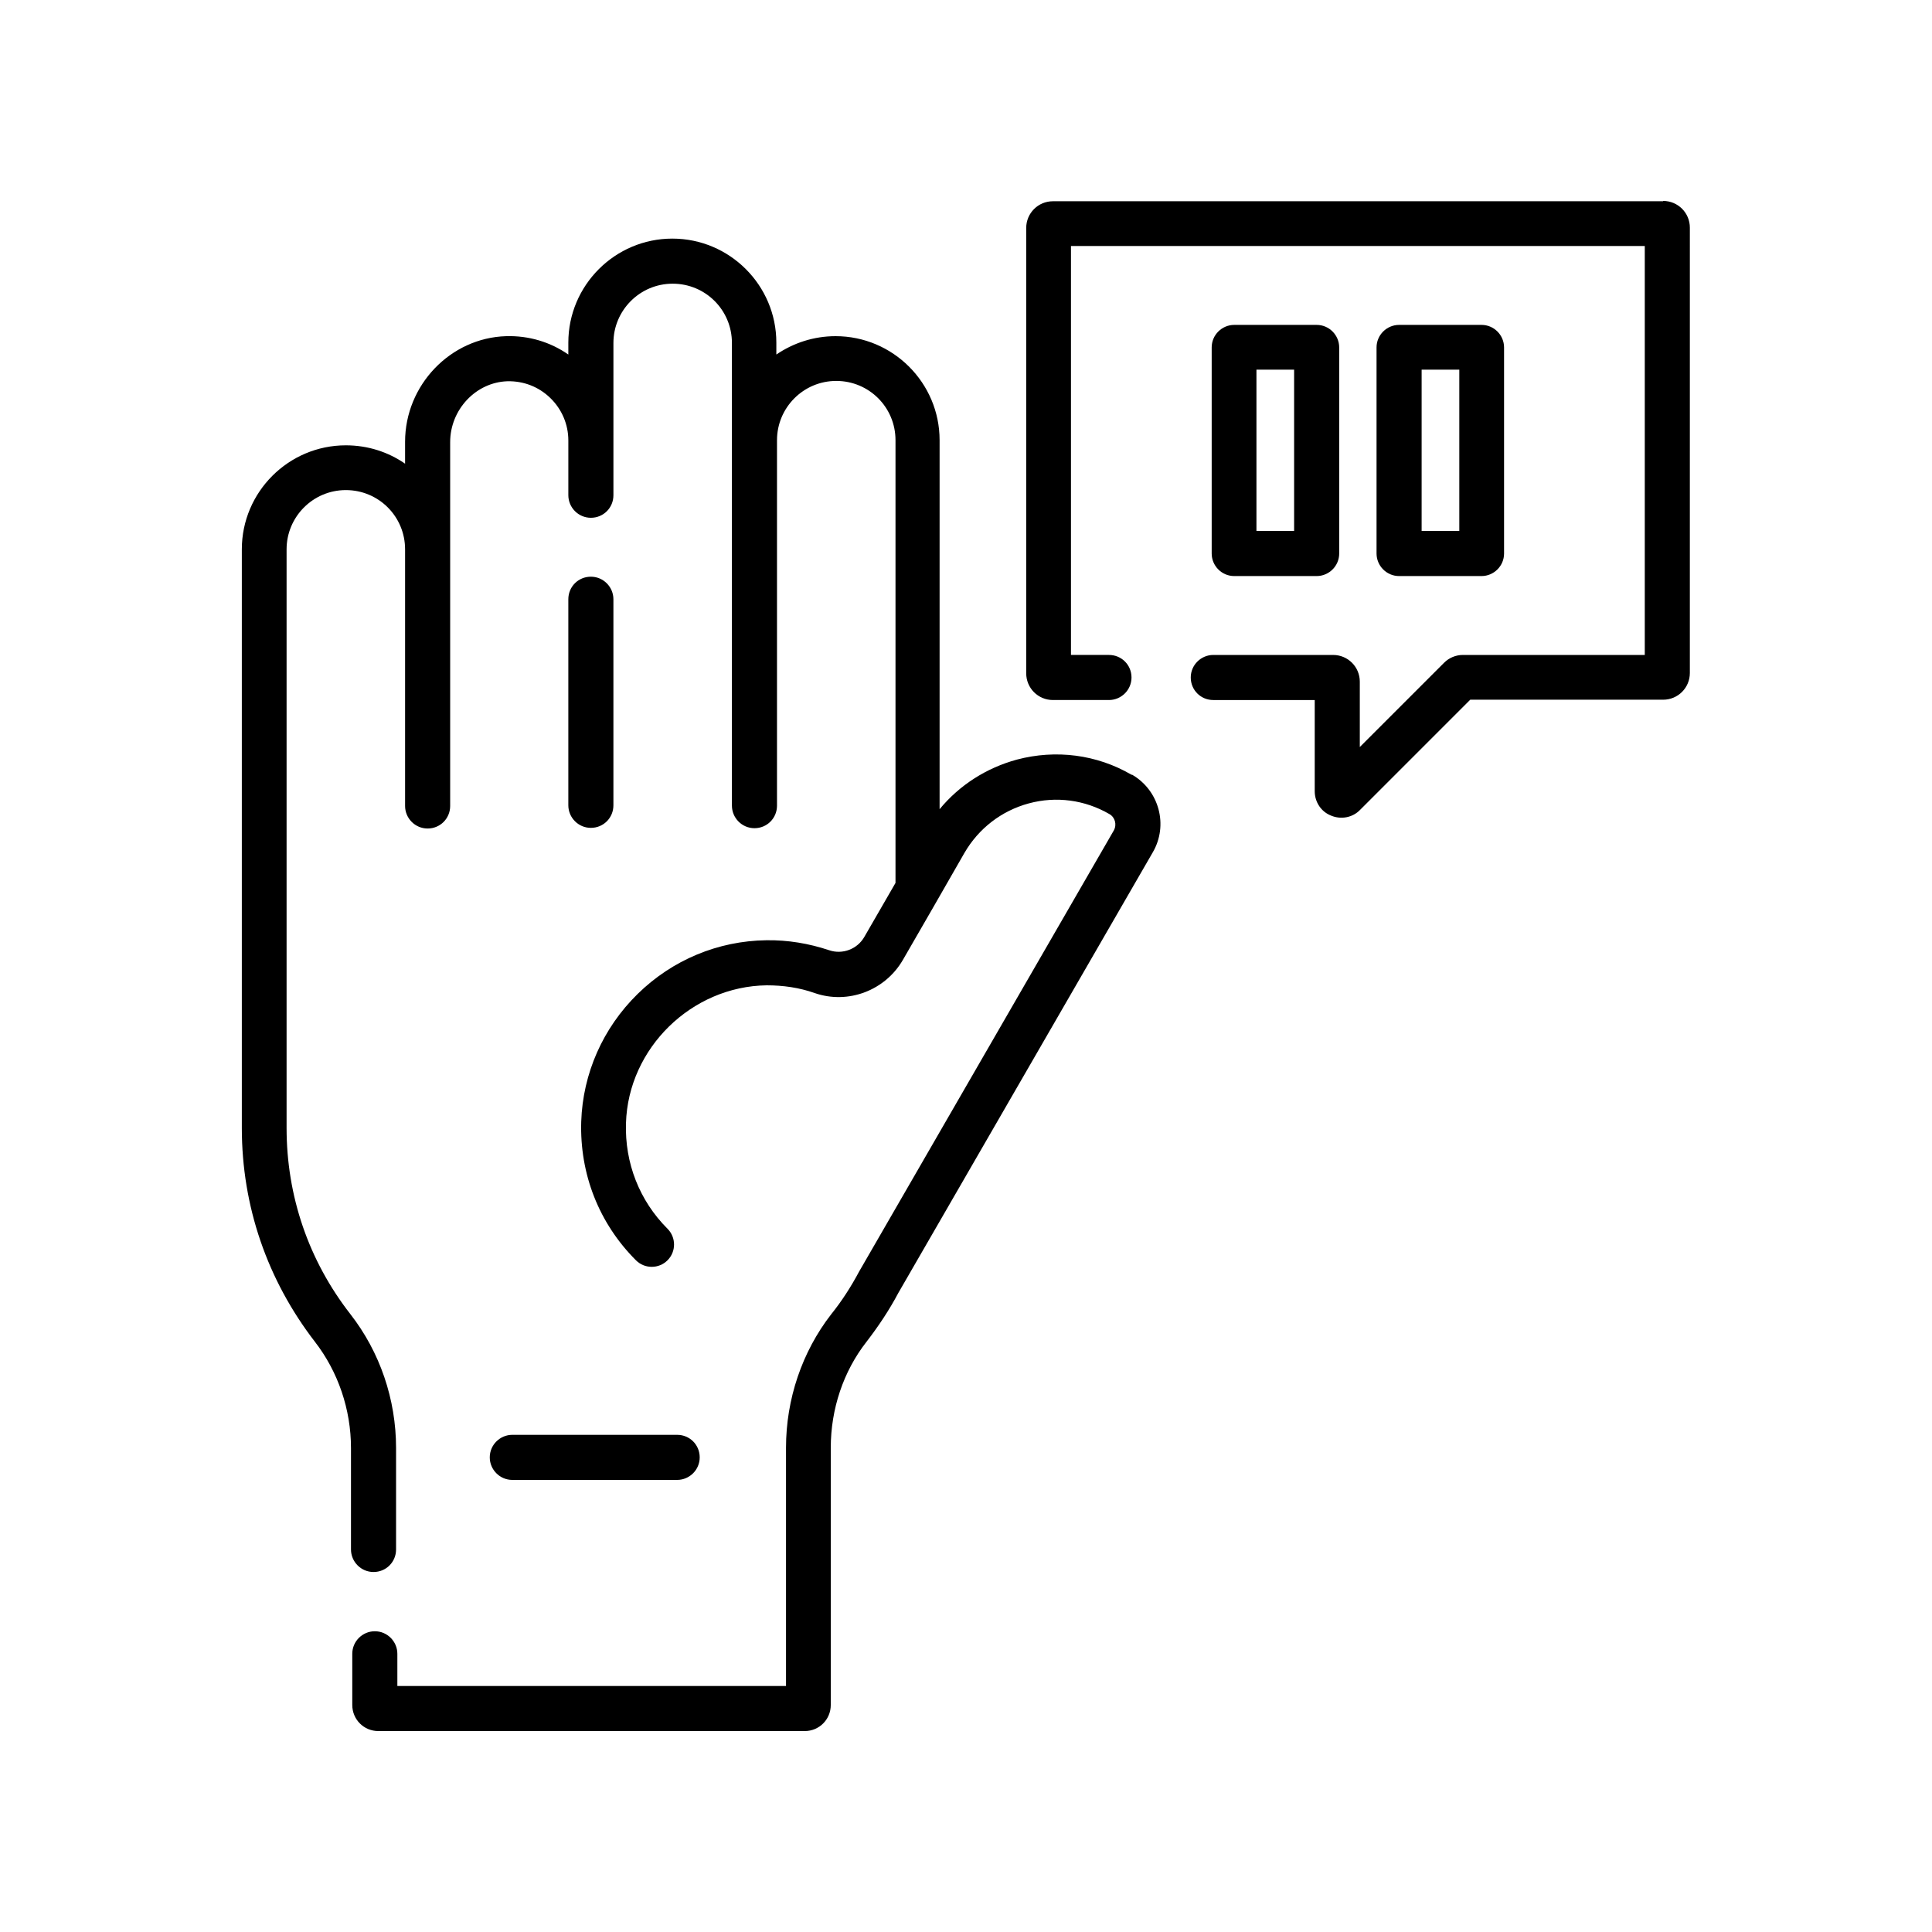
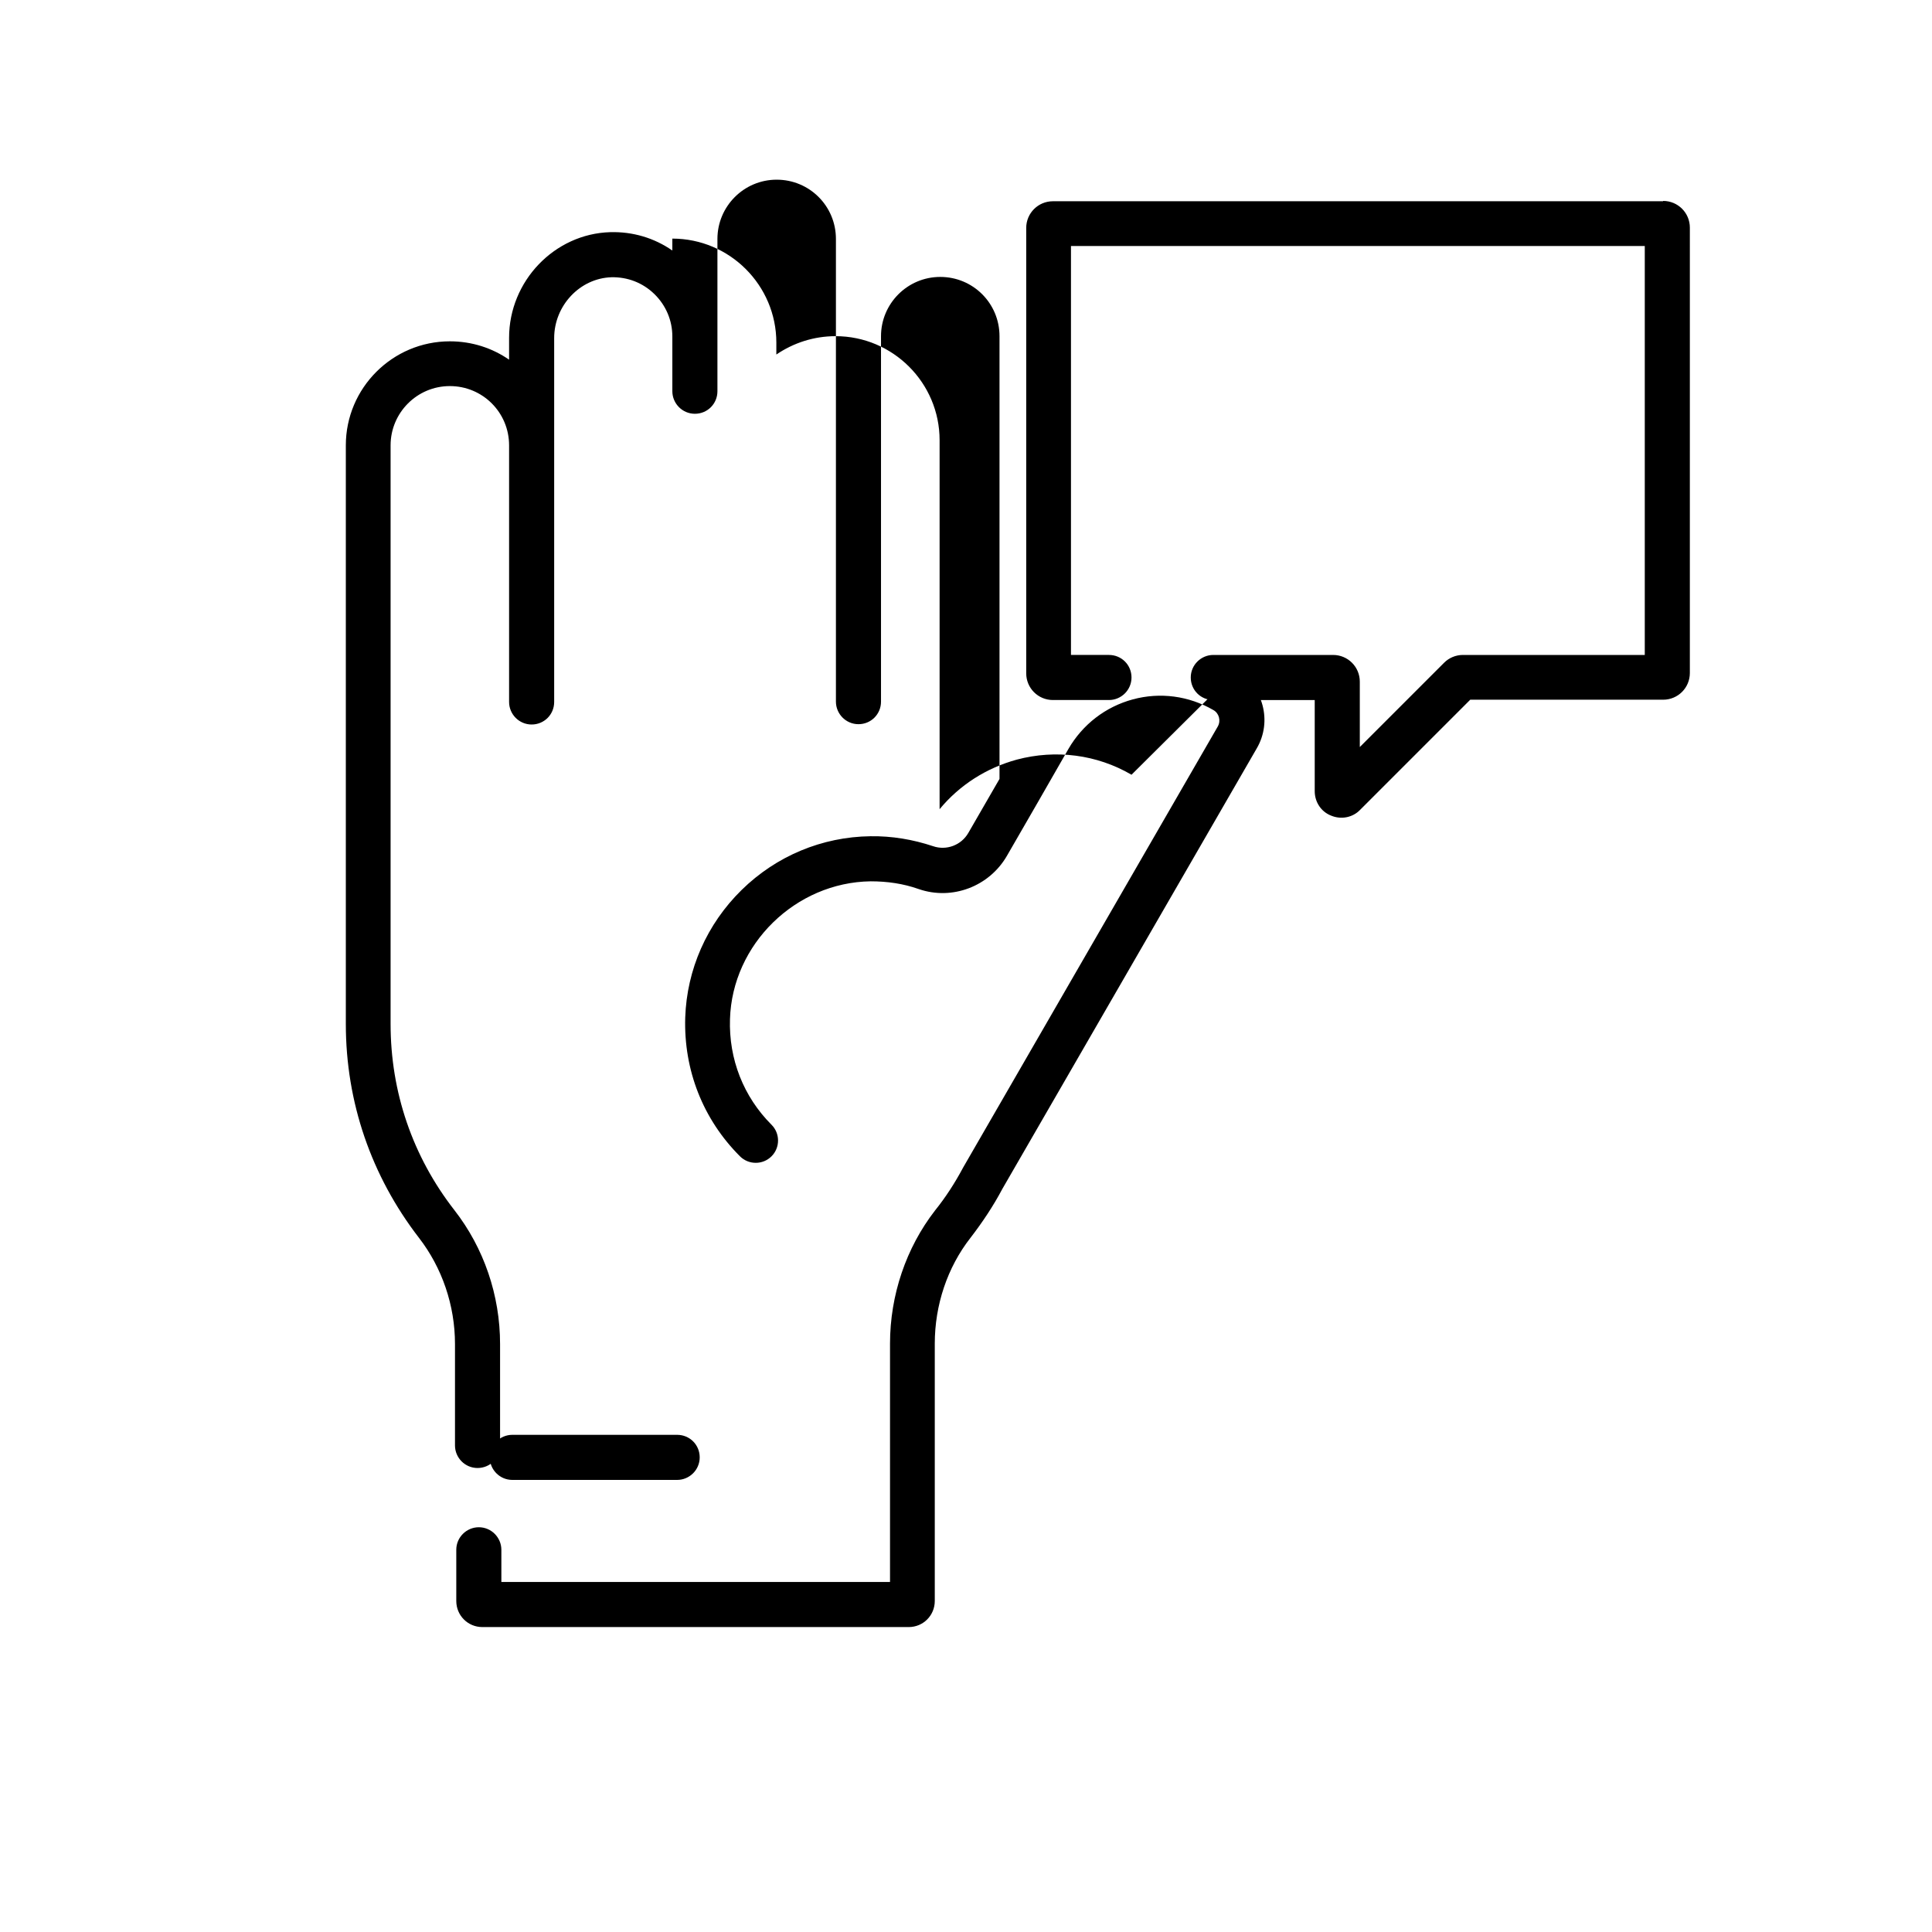
<svg xmlns="http://www.w3.org/2000/svg" id="Camada_1" version="1.1" viewBox="0 0 60 60">
-   <path d="M35.14,24.06c-1.08-.63-2.35-.79-3.56-.47-.95.26-1.78.79-2.4,1.54v-11.46c0-1.78-1.45-3.23-3.23-3.23-.68,0-1.31.21-1.84.57v-.37c0-1.78-1.45-3.23-3.23-3.23s-3.23,1.45-3.23,3.23v.37c-.56-.39-1.23-.59-1.93-.57-1.73.05-3.14,1.52-3.14,3.28v.68c-.52-.36-1.15-.57-1.84-.57-1.78,0-3.23,1.45-3.23,3.23v17.97c0,2.43.79,4.72,2.27,6.64.72.93,1.12,2.1,1.12,3.3v3.15c0,.38.31.7.7.7s.7-.31.7-.7v-3.15c0-1.51-.5-2.98-1.42-4.16-1.3-1.67-1.98-3.67-1.98-5.78v-17.97c0-1.01.82-1.84,1.84-1.84s1.84.82,1.84,1.84v7.97c0,.38.31.7.7.7s.7-.31.7-.7v-11.3c0-1.01.8-1.86,1.78-1.89.5-.01.97.17,1.33.52.36.35.56.82.56,1.32v1.7c0,.38.31.7.7.7s.7-.31.7-.7v-4.73c0-1.01.82-1.84,1.84-1.84s1.84.82,1.84,1.84v14.37c0,.38.31.7.7.7s.7-.31.7-.7v-11.35c0-1.01.82-1.84,1.84-1.84s1.84.82,1.84,1.84v13.75l-.97,1.68c-.22.38-.68.55-1.09.41-.63-.21-1.28-.32-1.95-.31-1.5.02-2.92.61-4,1.67-1.08,1.06-1.7,2.47-1.75,3.96-.05,1.63.55,3.16,1.7,4.31.27.27.71.27.98,0,.27-.27.27-.71,0-.98-.87-.87-1.33-2.04-1.29-3.28.07-2.33,2.04-4.25,4.37-4.28.51,0,1.01.07,1.49.24,1.04.36,2.19-.08,2.74-1.03.72-1.25,1.18-2.04,1.91-3.32.44-.76,1.15-1.31,2-1.54.85-.23,1.74-.11,2.5.33.18.1.24.33.14.51-1.91,3.3-7.9,13.69-7.91,13.7-.25.47-.54.92-.87,1.33-.9,1.16-1.4,2.63-1.4,4.14v7.4h-12.07v-1c0-.38-.31-.7-.7-.7-.38,0-.7.31-.7.7v1.59c0,.45.36.81.81.81h13.24c.45,0,.81-.36.81-.81v-7.99c0-1.2.39-2.37,1.11-3.29.37-.48.71-.99.99-1.52l7.9-13.68c.49-.84.2-1.92-.64-2.41h0Z" />
-   <path d="M19.05,25.01v-6.4c0-.38-.31-.7-.7-.7s-.7.31-.7.7v6.4c0,.38.31.7.7.7s.7-.31.7-.7Z" />
+   <path d="M35.14,24.06c-1.08-.63-2.35-.79-3.56-.47-.95.26-1.78.79-2.4,1.54v-11.46c0-1.78-1.45-3.23-3.23-3.23-.68,0-1.31.21-1.84.57v-.37c0-1.78-1.45-3.23-3.23-3.23v.37c-.56-.39-1.23-.59-1.93-.57-1.73.05-3.14,1.52-3.14,3.28v.68c-.52-.36-1.15-.57-1.84-.57-1.78,0-3.23,1.45-3.23,3.23v17.97c0,2.43.79,4.72,2.27,6.64.72.93,1.12,2.1,1.12,3.3v3.15c0,.38.31.7.7.7s.7-.31.7-.7v-3.15c0-1.51-.5-2.98-1.42-4.16-1.3-1.67-1.98-3.67-1.98-5.78v-17.97c0-1.01.82-1.84,1.84-1.84s1.84.82,1.84,1.84v7.97c0,.38.31.7.7.7s.7-.31.7-.7v-11.3c0-1.01.8-1.86,1.78-1.89.5-.01.97.17,1.33.52.36.35.56.82.56,1.32v1.7c0,.38.31.7.7.7s.7-.31.7-.7v-4.73c0-1.01.82-1.84,1.84-1.84s1.84.82,1.84,1.84v14.37c0,.38.31.7.7.7s.7-.31.7-.7v-11.35c0-1.01.82-1.84,1.84-1.84s1.84.82,1.84,1.84v13.75l-.97,1.68c-.22.38-.68.55-1.09.41-.63-.21-1.28-.32-1.95-.31-1.5.02-2.92.61-4,1.67-1.08,1.06-1.7,2.47-1.75,3.96-.05,1.63.55,3.16,1.7,4.31.27.27.71.27.98,0,.27-.27.27-.71,0-.98-.87-.87-1.33-2.04-1.29-3.28.07-2.33,2.04-4.25,4.37-4.28.51,0,1.01.07,1.49.24,1.04.36,2.19-.08,2.74-1.03.72-1.25,1.18-2.04,1.91-3.32.44-.76,1.15-1.31,2-1.54.85-.23,1.74-.11,2.5.33.18.1.24.33.14.51-1.91,3.3-7.9,13.69-7.91,13.7-.25.47-.54.92-.87,1.33-.9,1.16-1.4,2.63-1.4,4.14v7.4h-12.07v-1c0-.38-.31-.7-.7-.7-.38,0-.7.31-.7.7v1.59c0,.45.36.81.81.81h13.24c.45,0,.81-.36.81-.81v-7.99c0-1.2.39-2.37,1.11-3.29.37-.48.71-.99.99-1.52l7.9-13.68c.49-.84.2-1.92-.64-2.41h0Z" />
  <path d="M15.21,45.26c0,.38.31.7.7.7h5.12c.38,0,.7-.31.7-.7s-.31-.7-.7-.7h-5.12c-.38,0-.7.31-.7.7Z" />
  <path d="M51.65,6.25h-18.95c-.46,0-.83.37-.83.83v13.83c0,.46.37.83.83.83h1.74c.38,0,.7-.31.7-.7s-.31-.7-.7-.7h-1.18V7.64h17.82v12.7h-5.65c-.22,0-.43.09-.58.24l-2.62,2.62v-2.03c0-.46-.37-.83-.83-.83h-3.72c-.38,0-.7.31-.7.7s.31.7.7.7h3.15v2.83c0,.34.2.64.51.76.31.13.67.06.9-.18l3.42-3.42h5.99c.46,0,.83-.37.83-.83V7.07c0-.46-.37-.83-.83-.83h0Z" />
-   <path d="M38.33,17.89h2.56c.38,0,.7-.31.7-.7v-6.4c0-.38-.31-.7-.7-.7h-2.56c-.38,0-.7.31-.7.7v6.4c0,.38.31.7.7.7ZM39.02,11.48h1.17v5.01h-1.17v-5.01Z" />
-   <path d="M46.01,17.89c.38,0,.7-.31.7-.7v-6.4c0-.38-.31-.7-.7-.7h-2.56c-.38,0-.7.31-.7.7v6.4c0,.38.31.7.7.7h2.56ZM44.15,11.48h1.17v5.01h-1.17v-5.01Z" />
</svg>